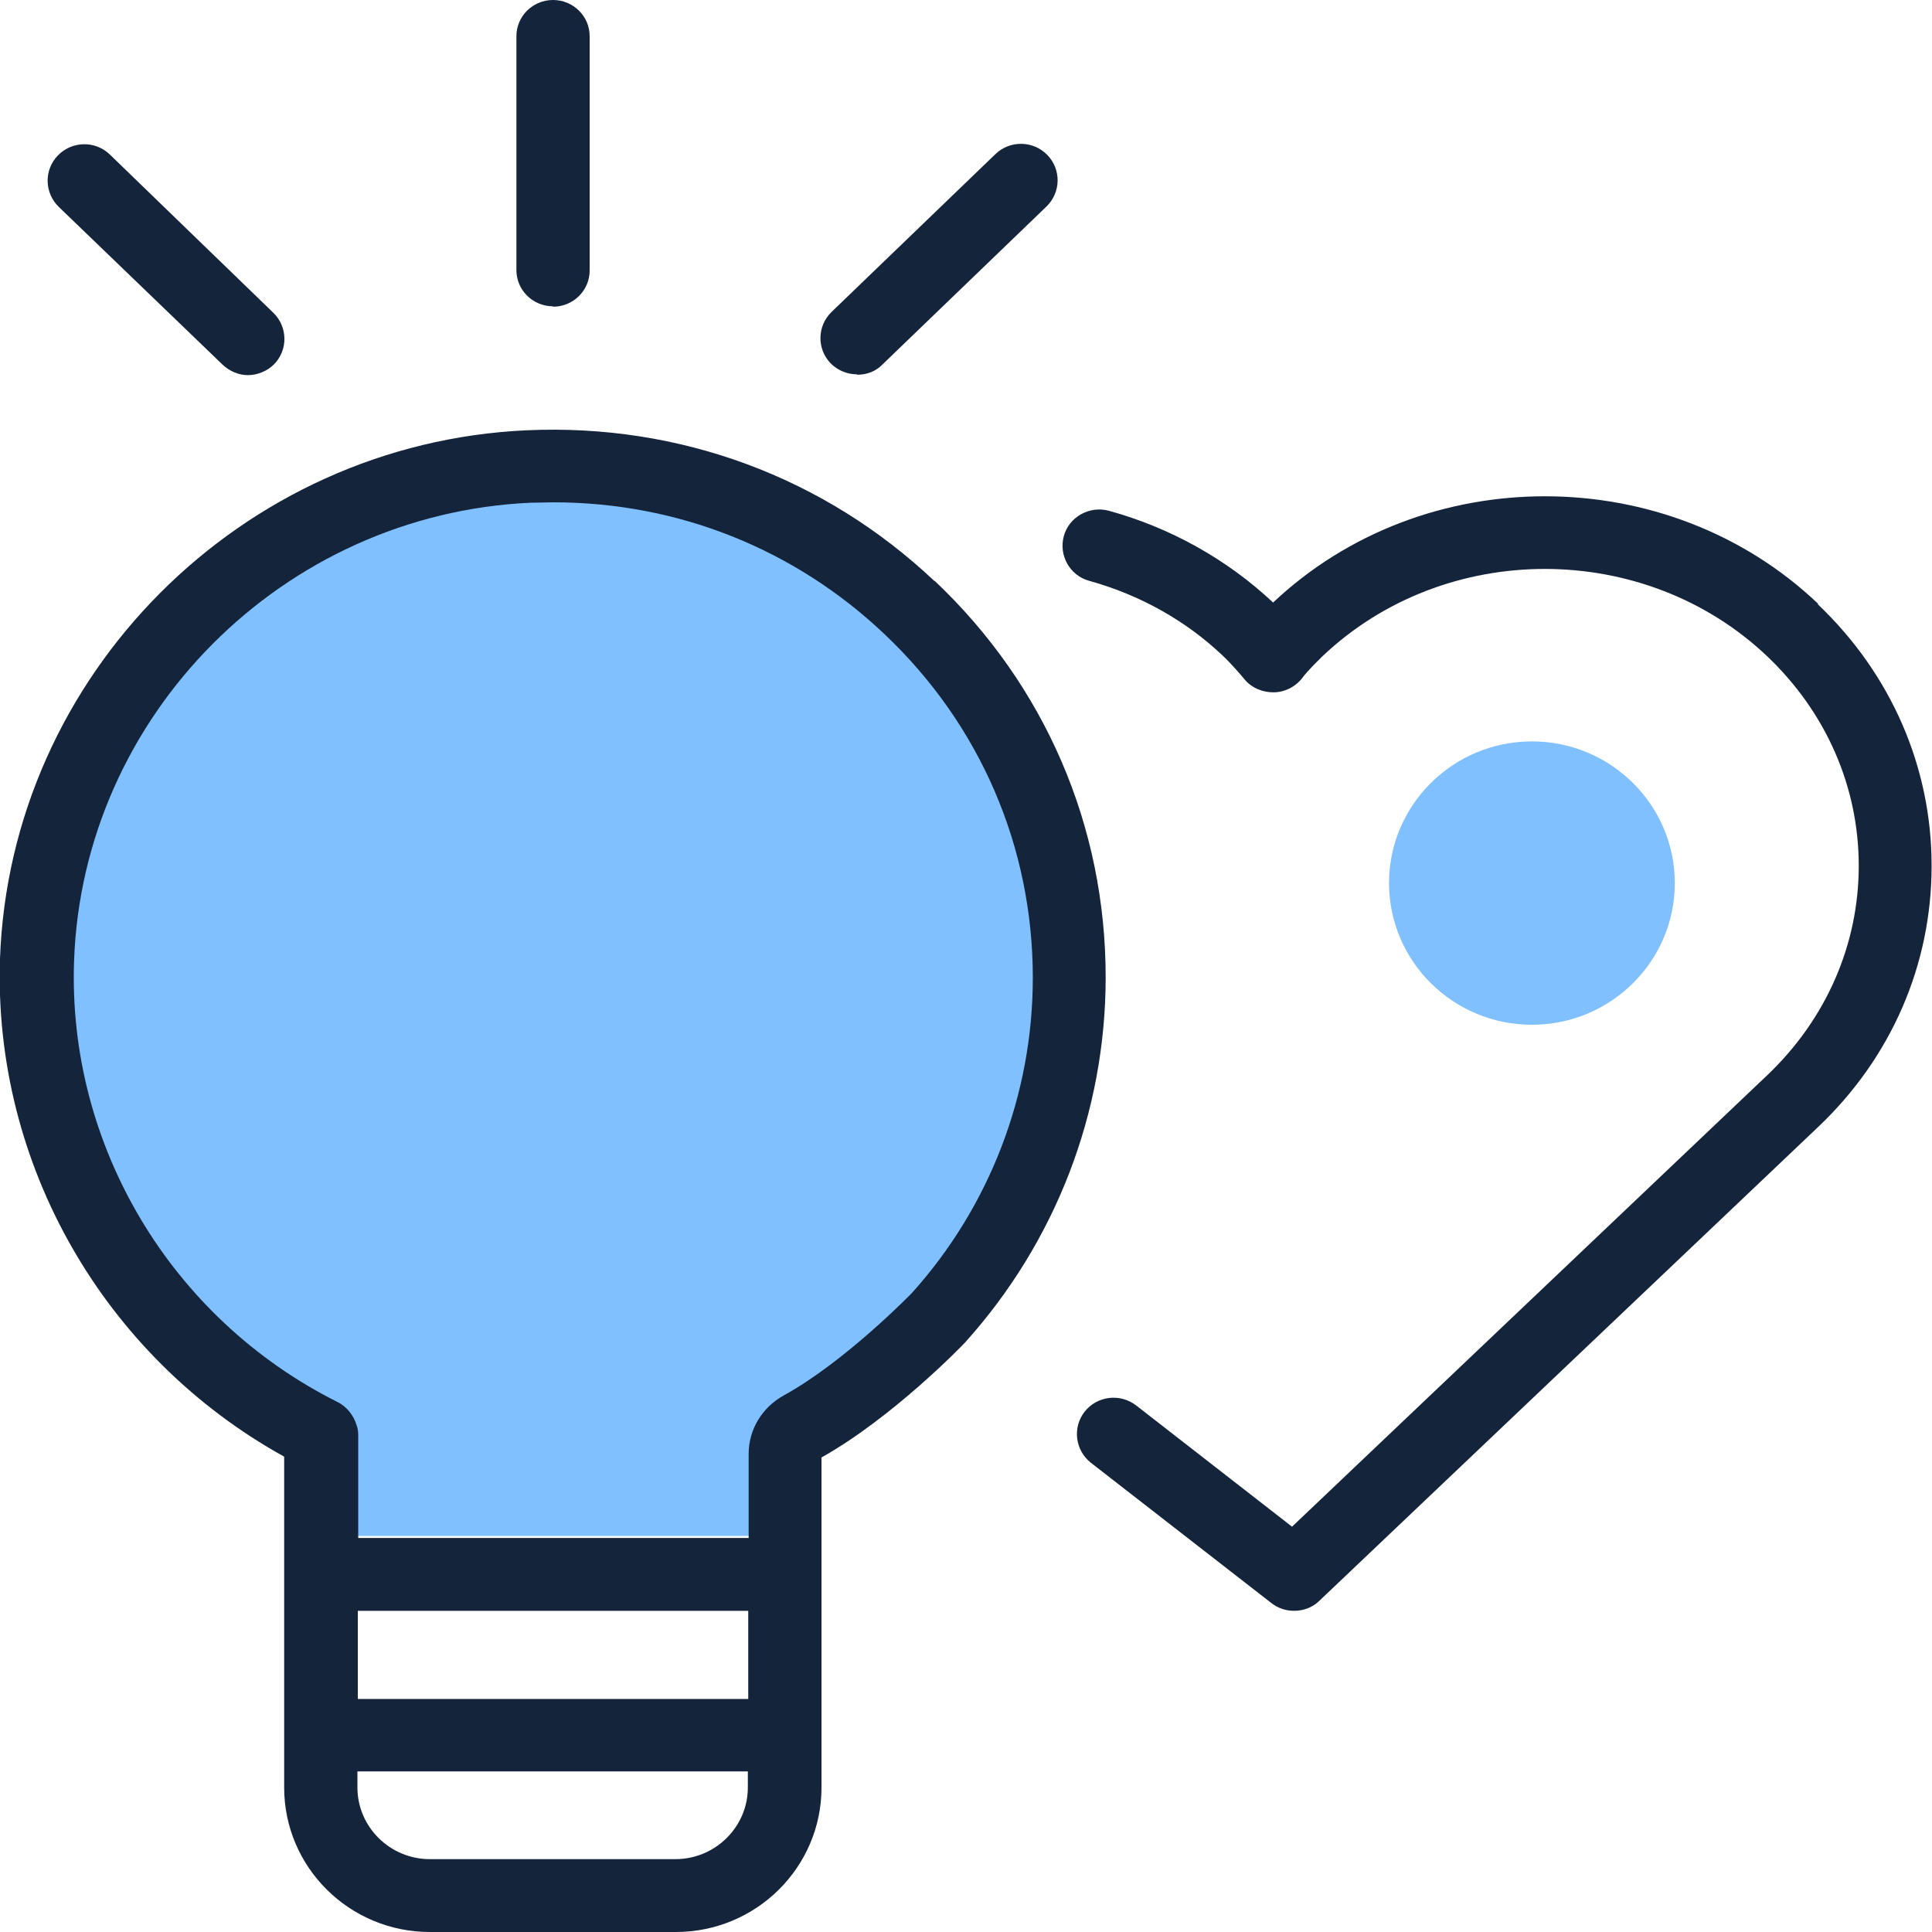
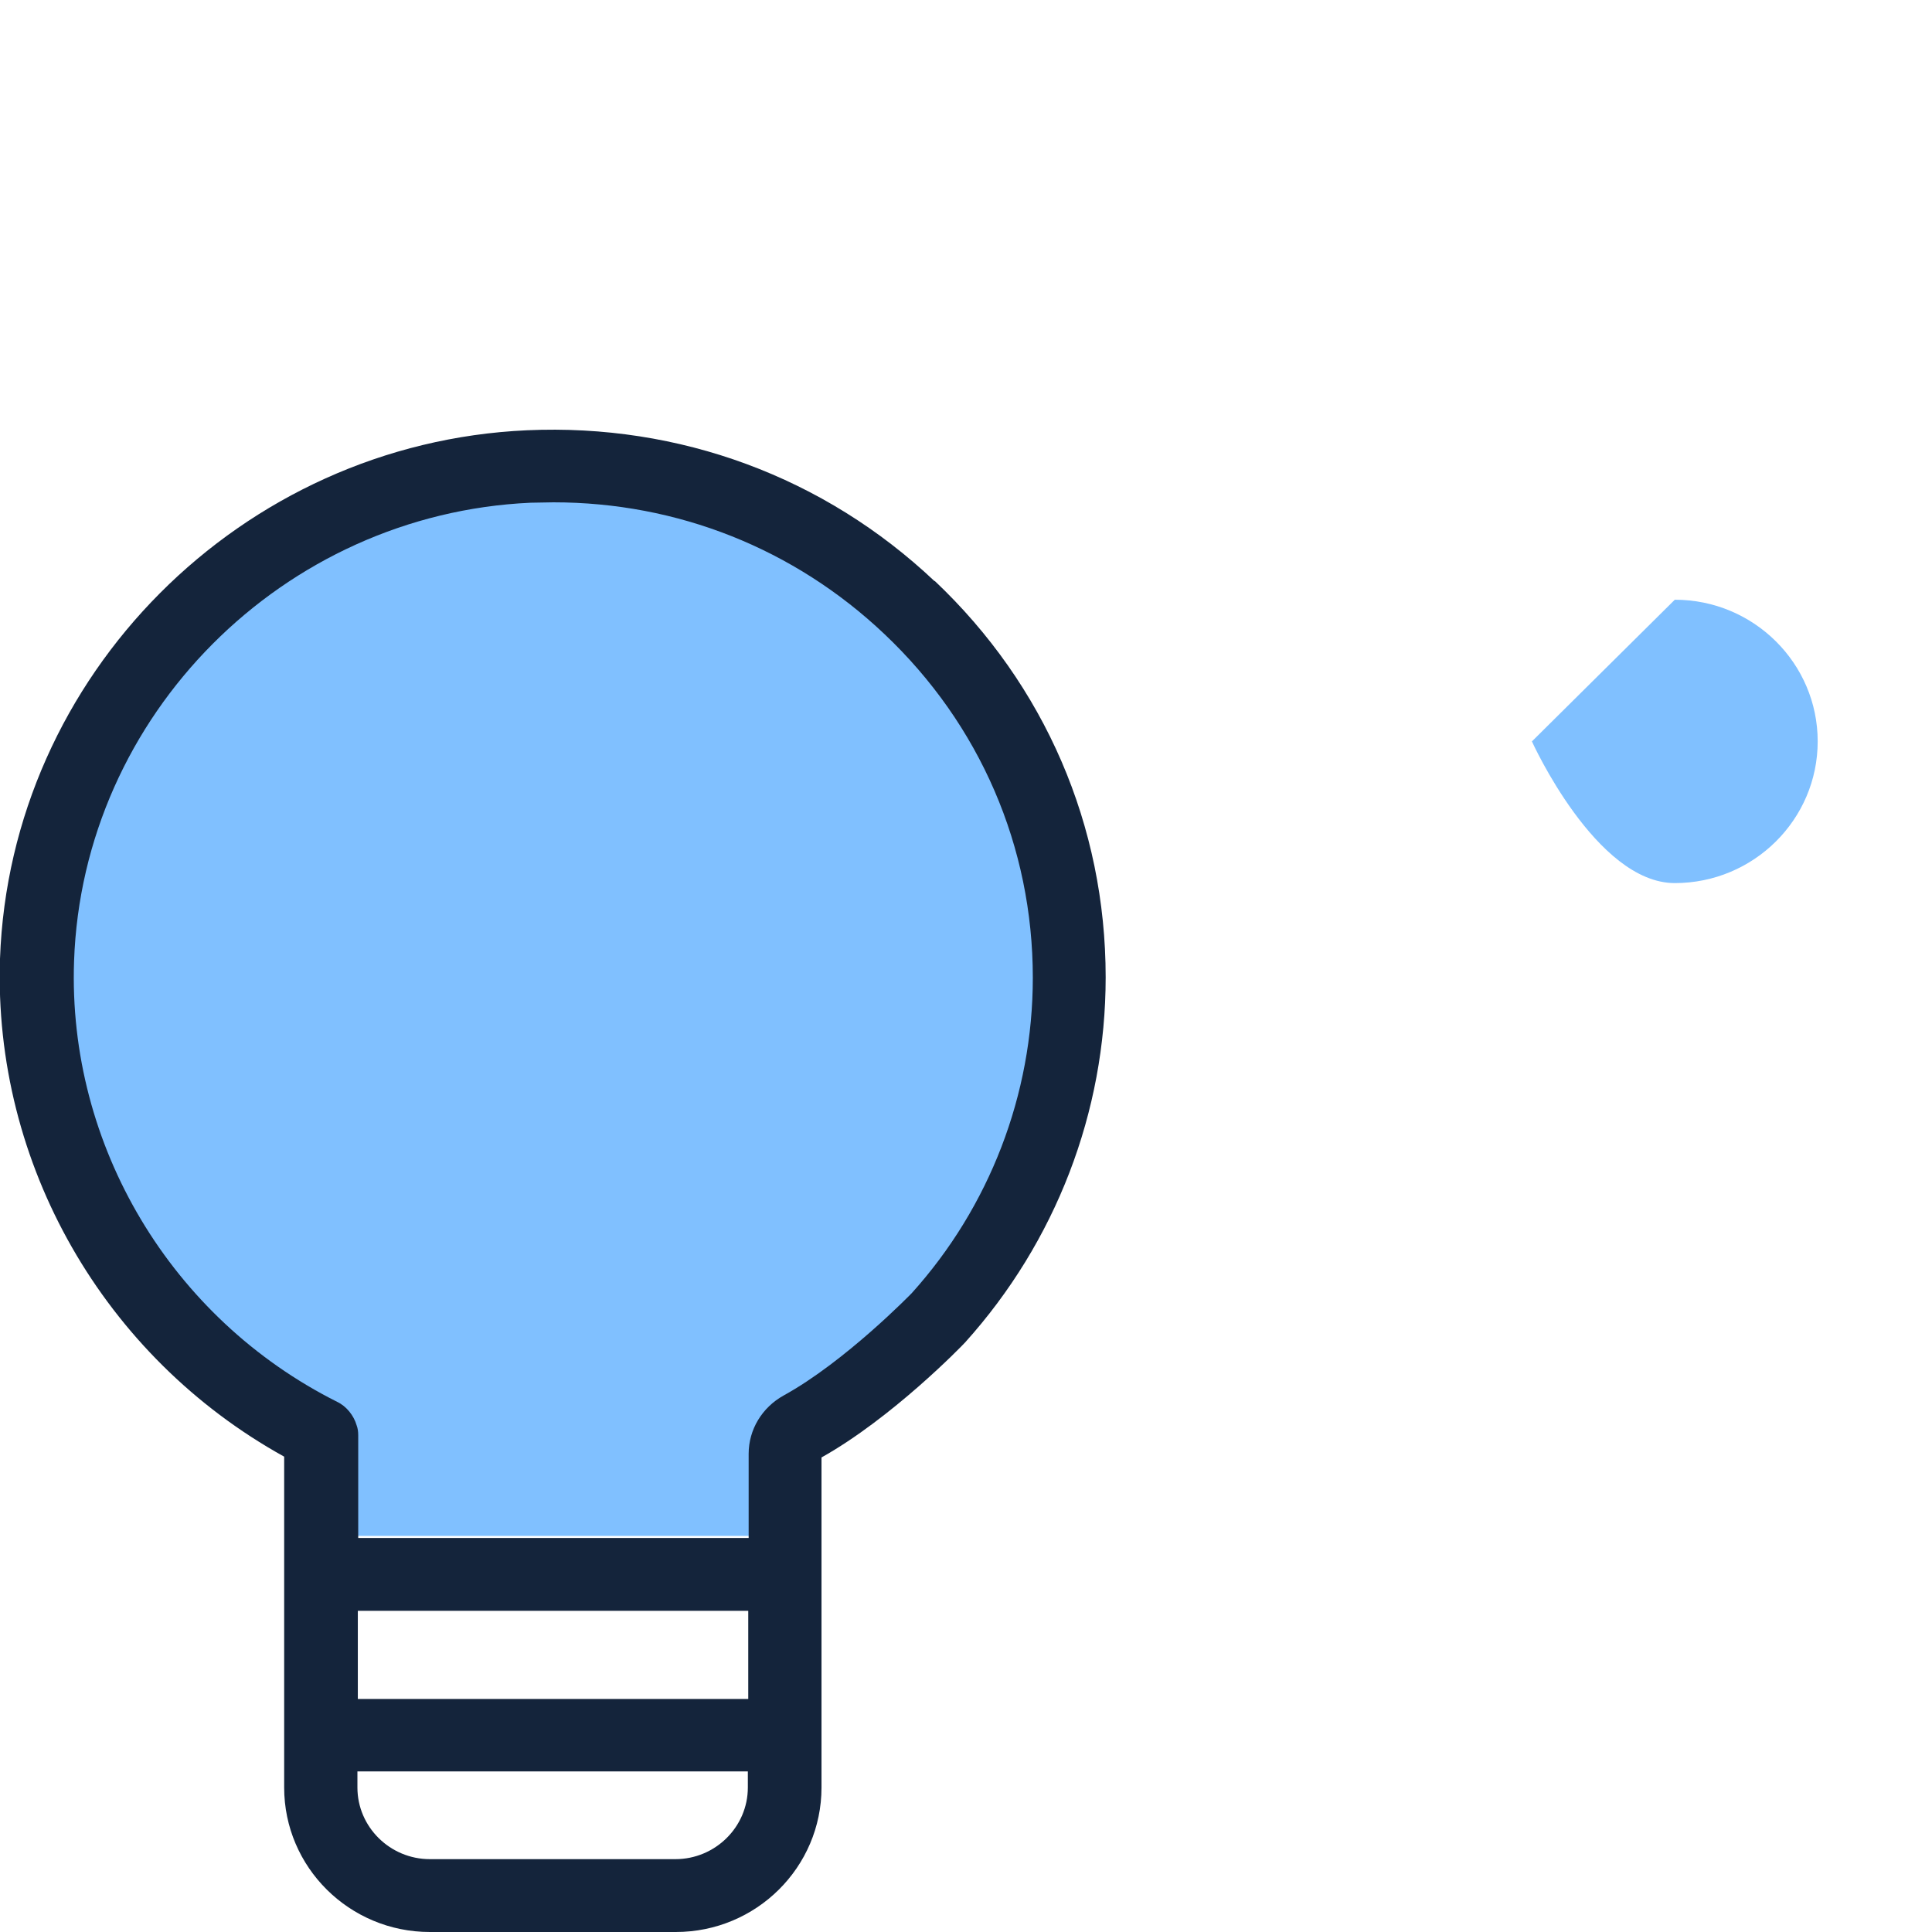
<svg xmlns="http://www.w3.org/2000/svg" id="Layer_1" data-name="Layer 1" viewBox="0 0 48 48">
  <defs>
    <style>
      .cls-1 {
        fill: #14243b;
      }

      .cls-2 {
        fill: #80c0ff;
        fill-rule: evenodd;
      }
    </style>
  </defs>
  <g>
    <path class="cls-2" d="M13.74,12.31c-6.94,0-12.56,5.57-12.56,12.45,0,4.72,2.64,8.82,6.54,10.93v2.47h11.47v-2.2c4.2-2.01,7.1-6.27,7.1-11.2,0-6.88-5.62-12.45-12.56-12.45Z" />
-     <path class="cls-2" d="M38.06,18.42c-1.96,0-3.55,1.58-3.55,3.52s1.59,3.52,3.55,3.52,3.55-1.58,3.55-3.52-1.59-3.52-3.55-3.52Z" />
+     <path class="cls-2" d="M38.06,18.42s1.59,3.52,3.55,3.52,3.55-1.58,3.55-3.52-1.59-3.52-3.55-3.52Z" />
  </g>
  <g>
    <path class="cls-1" d="M23.22,14.44c-2.74-2.59-6.34-3.92-10.13-3.75C5.99,11.01.25,16.78,0,23.82c-.17,5.1,2.58,9.89,7.06,12.37v8.22c0,1.98,1.62,3.59,3.62,3.59h6.11c2,0,3.62-1.61,3.62-3.59v-8.2c1.75-.98,3.48-2.76,3.57-2.86,2.25-2.5,3.49-5.72,3.49-9.07,0-3.76-1.51-7.26-4.25-9.85ZM18.59,42.21h-9.7v-2.19h9.7v2.19ZM16.79,46.19h-6.11c-.99,0-1.8-.8-1.8-1.78v-.4h9.7v.4c0,.98-.81,1.78-1.8,1.78ZM22.65,32.13s-1.65,1.7-3.18,2.54c-.54.3-.87.85-.87,1.45v2.09s-9.7,0-9.7,0v-2.55c0-.09-.01-.17-.04-.25-.07-.24-.25-.47-.48-.58-4.13-2.07-6.7-6.37-6.54-10.95.21-6.11,5.19-11.11,11.34-11.39.19,0,.38-.01.57-.01,3.08,0,5.98,1.15,8.22,3.27,2.38,2.25,3.69,5.29,3.69,8.54,0,2.91-1.08,5.7-3.01,7.84Z" />
-     <path class="cls-1" d="M5.53,9.06c.18.17.41.26.63.26s.47-.09.65-.27c.35-.36.34-.93-.02-1.28L2.73,3.84c-.36-.35-.94-.34-1.29.02-.35.36-.34.93.02,1.28l4.07,3.92Z" />
-     <path class="cls-1" d="M21.3,9.31c.23,0,.46-.08.63-.26l4.07-3.92c.36-.35.37-.92.02-1.28-.35-.36-.93-.37-1.29-.02l-4.07,3.92c-.36.35-.37.92-.02,1.28.18.18.42.27.65.27Z" />
-     <path class="cls-1" d="M13.74,7.62c.5,0,.91-.4.91-.9V.9c0-.5-.41-.9-.91-.9s-.91.4-.91.9v5.81c0,.5.41.9.91.9Z" />
-     <path class="cls-1" d="M45.17,15c-3.73-3.55-9.8-3.56-13.54-.03-1.14-1.07-2.55-1.86-4.08-2.28-.48-.13-.99.15-1.12.63-.13.48.15.98.63,1.11,1.26.35,2.41.99,3.34,1.88.14.13.4.42.53.58.18.21.46.32.74.31.28-.01.55-.16.71-.39,0,0,.12-.16.47-.5,3.05-2.9,8.01-2.9,11.06,0,1.46,1.39,2.27,3.24,2.27,5.2s-.81,3.81-2.27,5.2l-11.81,11.22-3.87-3.01c-.4-.31-.97-.24-1.28.15-.31.39-.24.96.15,1.27l4.49,3.49c.17.13.36.19.56.19.23,0,.46-.08.63-.25l12.38-11.76c1.83-1.73,2.83-4.04,2.83-6.5s-1.01-4.77-2.83-6.5Z" />
  </g>
</svg>